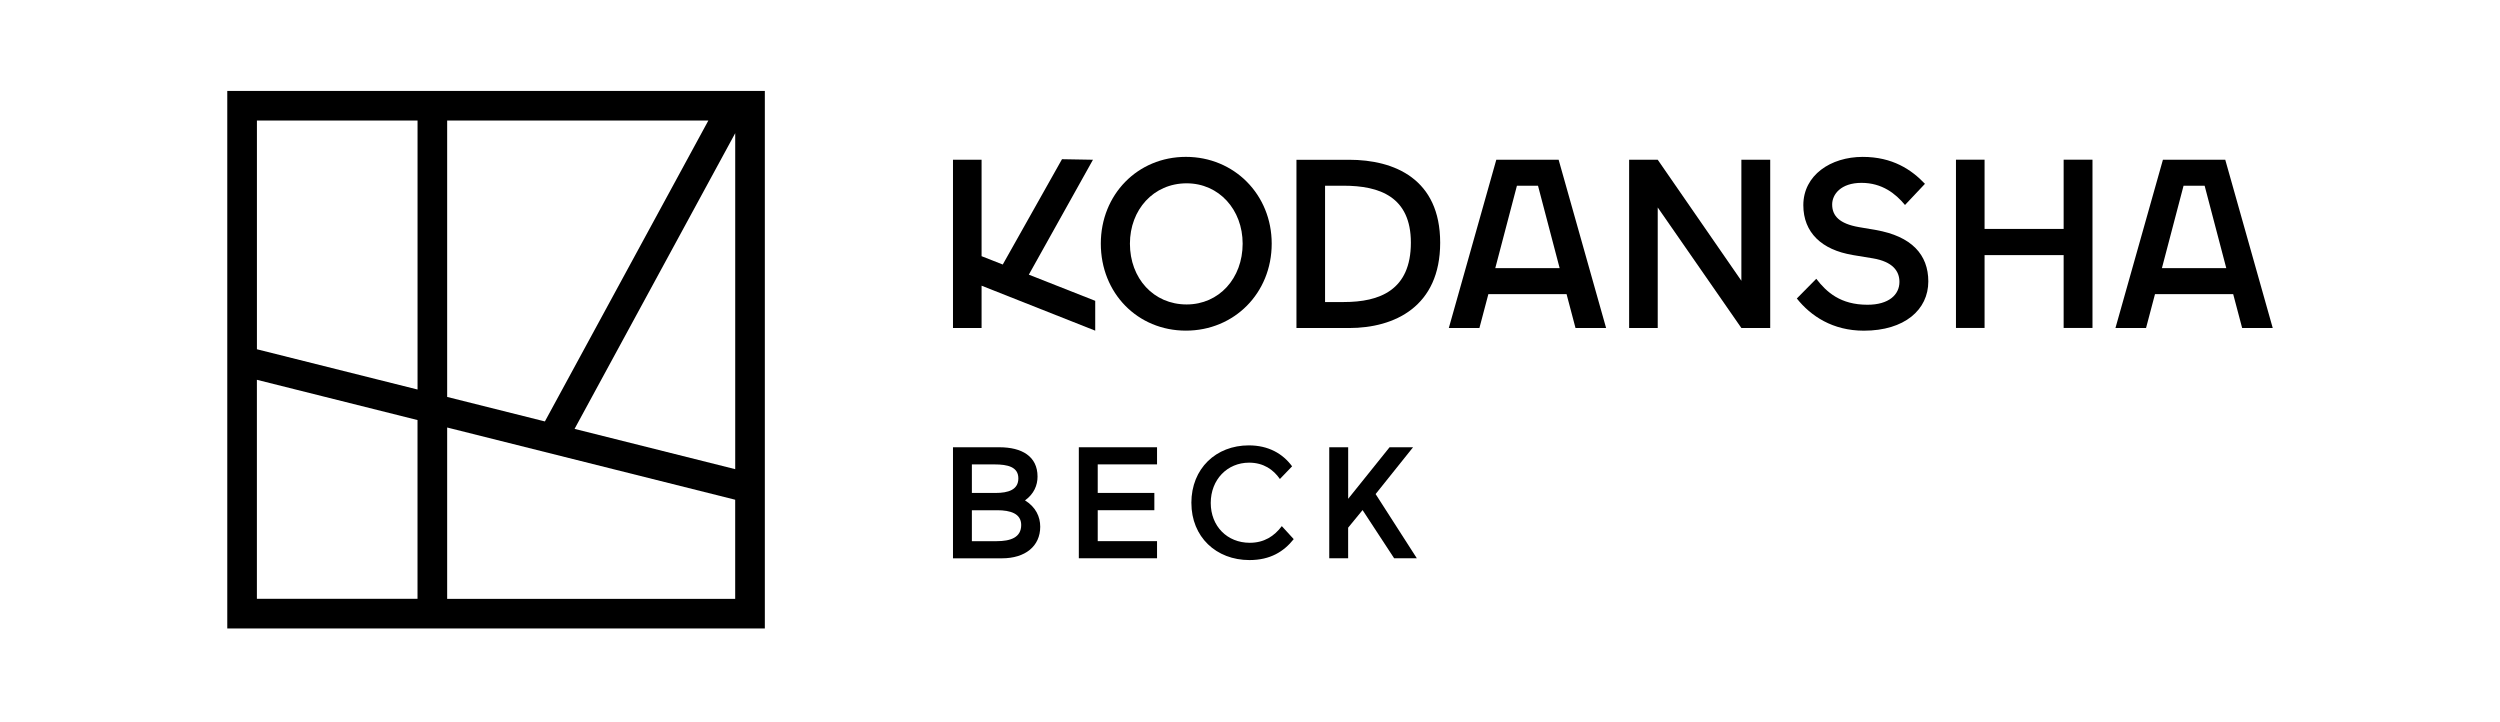
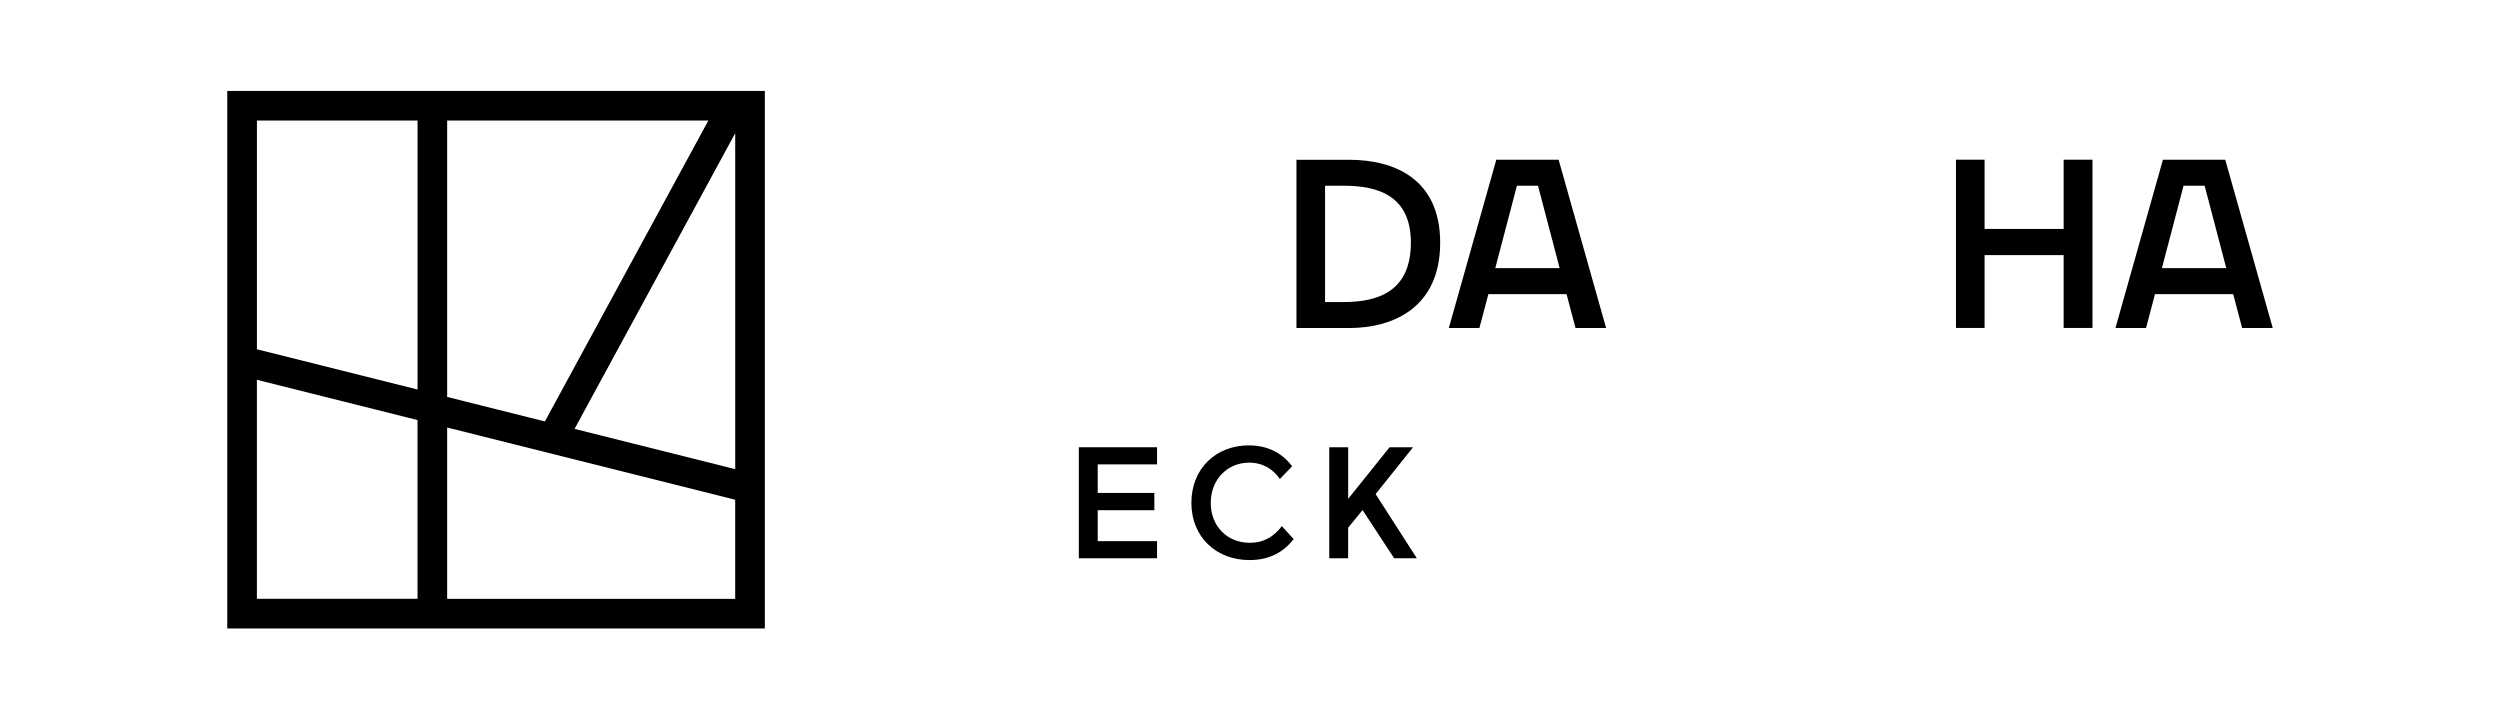
<svg xmlns="http://www.w3.org/2000/svg" width="440" height="127" viewBox="0 0 440 127" fill="none">
  <g clip-path="url(#clip0_1401_8008)">
    <path d="M40 16V110.611H134.611V16H40ZM78.701 69.867V21.213H124.672L95.901 74.172L78.705 69.862L78.701 69.867ZM129.398 23.441V82.573L101.124 75.482L129.398 23.441ZM73.488 21.213V68.556L45.218 61.47V21.213H73.488ZM45.213 66.844L73.483 73.93V105.393H45.213V66.844ZM78.701 105.398V75.241L129.393 87.952V105.398H78.701Z" fill="black" />
-     <path d="M208.72 27.609C217.221 27.609 223.82 34.25 223.82 42.879C223.82 51.593 217.221 58.192 208.72 58.192C200.214 58.192 193.743 51.593 193.743 42.879C193.743 34.25 200.214 27.609 208.72 27.609ZM208.847 53.584C214.557 53.584 218.706 48.972 218.706 42.884C218.706 36.919 214.562 32.264 208.847 32.264C203.01 32.264 198.866 36.919 198.866 42.884C198.866 48.977 203.01 53.584 208.847 53.584Z" fill="black" />
    <path d="M228.176 57.728V28.12H237.439C245.433 28.12 253.471 31.502 253.471 42.713C253.471 53.967 245.433 57.733 237.439 57.733H228.176V57.728ZM233.21 32.685V53.158H236.512C242.813 53.158 248.314 51.087 248.314 42.709C248.314 34.629 242.813 32.685 236.469 32.685H233.21Z" fill="black" />
-     <path d="M306.482 57.728L291.76 36.512V57.728H286.727V28.115H291.76L306.482 49.417V28.115H311.558V57.728H306.482Z" fill="black" />
-     <path d="M326.057 44.871C320.64 43.981 317.386 40.935 317.386 36.114C317.386 30.826 322.206 27.613 327.835 27.613C333.082 27.613 336.421 29.856 338.791 32.353L335.281 36.077C333.63 34.09 331.26 32.183 327.622 32.183C323.985 32.183 322.461 34.213 322.461 35.991C322.461 37.978 323.729 39.374 327.159 39.97L330.12 40.476C336.464 41.578 339.383 44.833 339.383 49.53C339.383 54.521 335.196 58.201 328.043 58.201C322.542 58.201 318.696 55.618 316.241 52.534L319.666 49.067C321.487 51.437 323.937 53.636 328.677 53.636C332.443 53.636 334.302 51.858 334.302 49.615C334.302 47.714 333.119 46.063 329.647 45.471L326.052 44.88L326.057 44.871Z" fill="black" />
    <path d="M363.201 57.719V44.899H349.284V57.719H344.25V28.105H349.284V40.291H363.201V28.105H368.277V57.719H363.201Z" fill="black" />
-     <path d="M192.361 28.115L186.912 28.02L176.486 46.555L172.758 45.088V28.115H167.725V57.728H172.758V50.282L192.759 58.197V58.088V52.946L181.074 48.338L192.361 28.115Z" fill="black" />
    <path d="M274.319 28.115H263.348L254.994 57.723H260.378L261.953 51.763H275.714L277.289 57.723H282.673L274.319 28.115ZM263.169 47.193L266.977 32.694H270.69L274.498 47.193H263.169Z" fill="black" />
    <path d="M391.645 28.115H380.675L372.321 57.723H377.705L379.28 51.763H393.041L394.616 57.723H400L391.645 28.115ZM380.496 47.193L384.304 32.694H388.017L391.825 47.193H380.496Z" fill="black" />
-     <path d="M167.725 78.718H175.88C179.844 78.718 182.607 80.307 182.607 83.883C182.607 85.392 181.992 86.925 180.403 88.07C182.3 89.243 183.08 90.946 183.08 92.706C183.08 96.14 180.426 98.264 176.353 98.264H167.725V78.722V78.718ZM175.208 86.76C177.47 86.76 179.229 86.201 179.229 84.191C179.229 82.18 177.361 81.736 175.043 81.736H171.05V86.76H175.208ZM175.402 95.246C177.858 95.246 179.731 94.603 179.731 92.398C179.731 90.388 177.834 89.801 175.516 89.801H171.05V95.246H175.407H175.402Z" fill="black" />
    <path d="M189.873 78.718H203.639V81.731H193.199V86.755H203.166V89.797H193.199V95.242H203.639V98.255H189.873V78.713V78.718Z" fill="black" />
    <path d="M209.68 88.519C209.68 82.436 214.037 78.386 219.789 78.386C223.252 78.386 225.764 79.839 227.41 82.072L225.262 84.305C224.118 82.658 222.386 81.428 219.846 81.428C215.99 81.428 213.091 84.418 213.091 88.519C213.091 92.621 215.995 95.53 219.959 95.53C222.471 95.53 224.259 94.385 225.598 92.597L227.694 94.887C225.962 97.063 223.588 98.572 219.903 98.572C214.041 98.572 209.685 94.494 209.685 88.519H209.68Z" fill="black" />
    <path d="M233.952 78.718H237.278V87.791L244.563 78.718H248.698L242.108 86.954L249.365 98.26H245.372L239.814 89.773L237.273 92.871V98.26H233.948V78.718H233.952Z" fill="black" />
  </g>
  <defs>
    <clipPath id="clip0_1401_8008">
      <rect width="360" height="94.611" fill="white" transform="translate(40 16)" />
    </clipPath>
  </defs>
</svg>